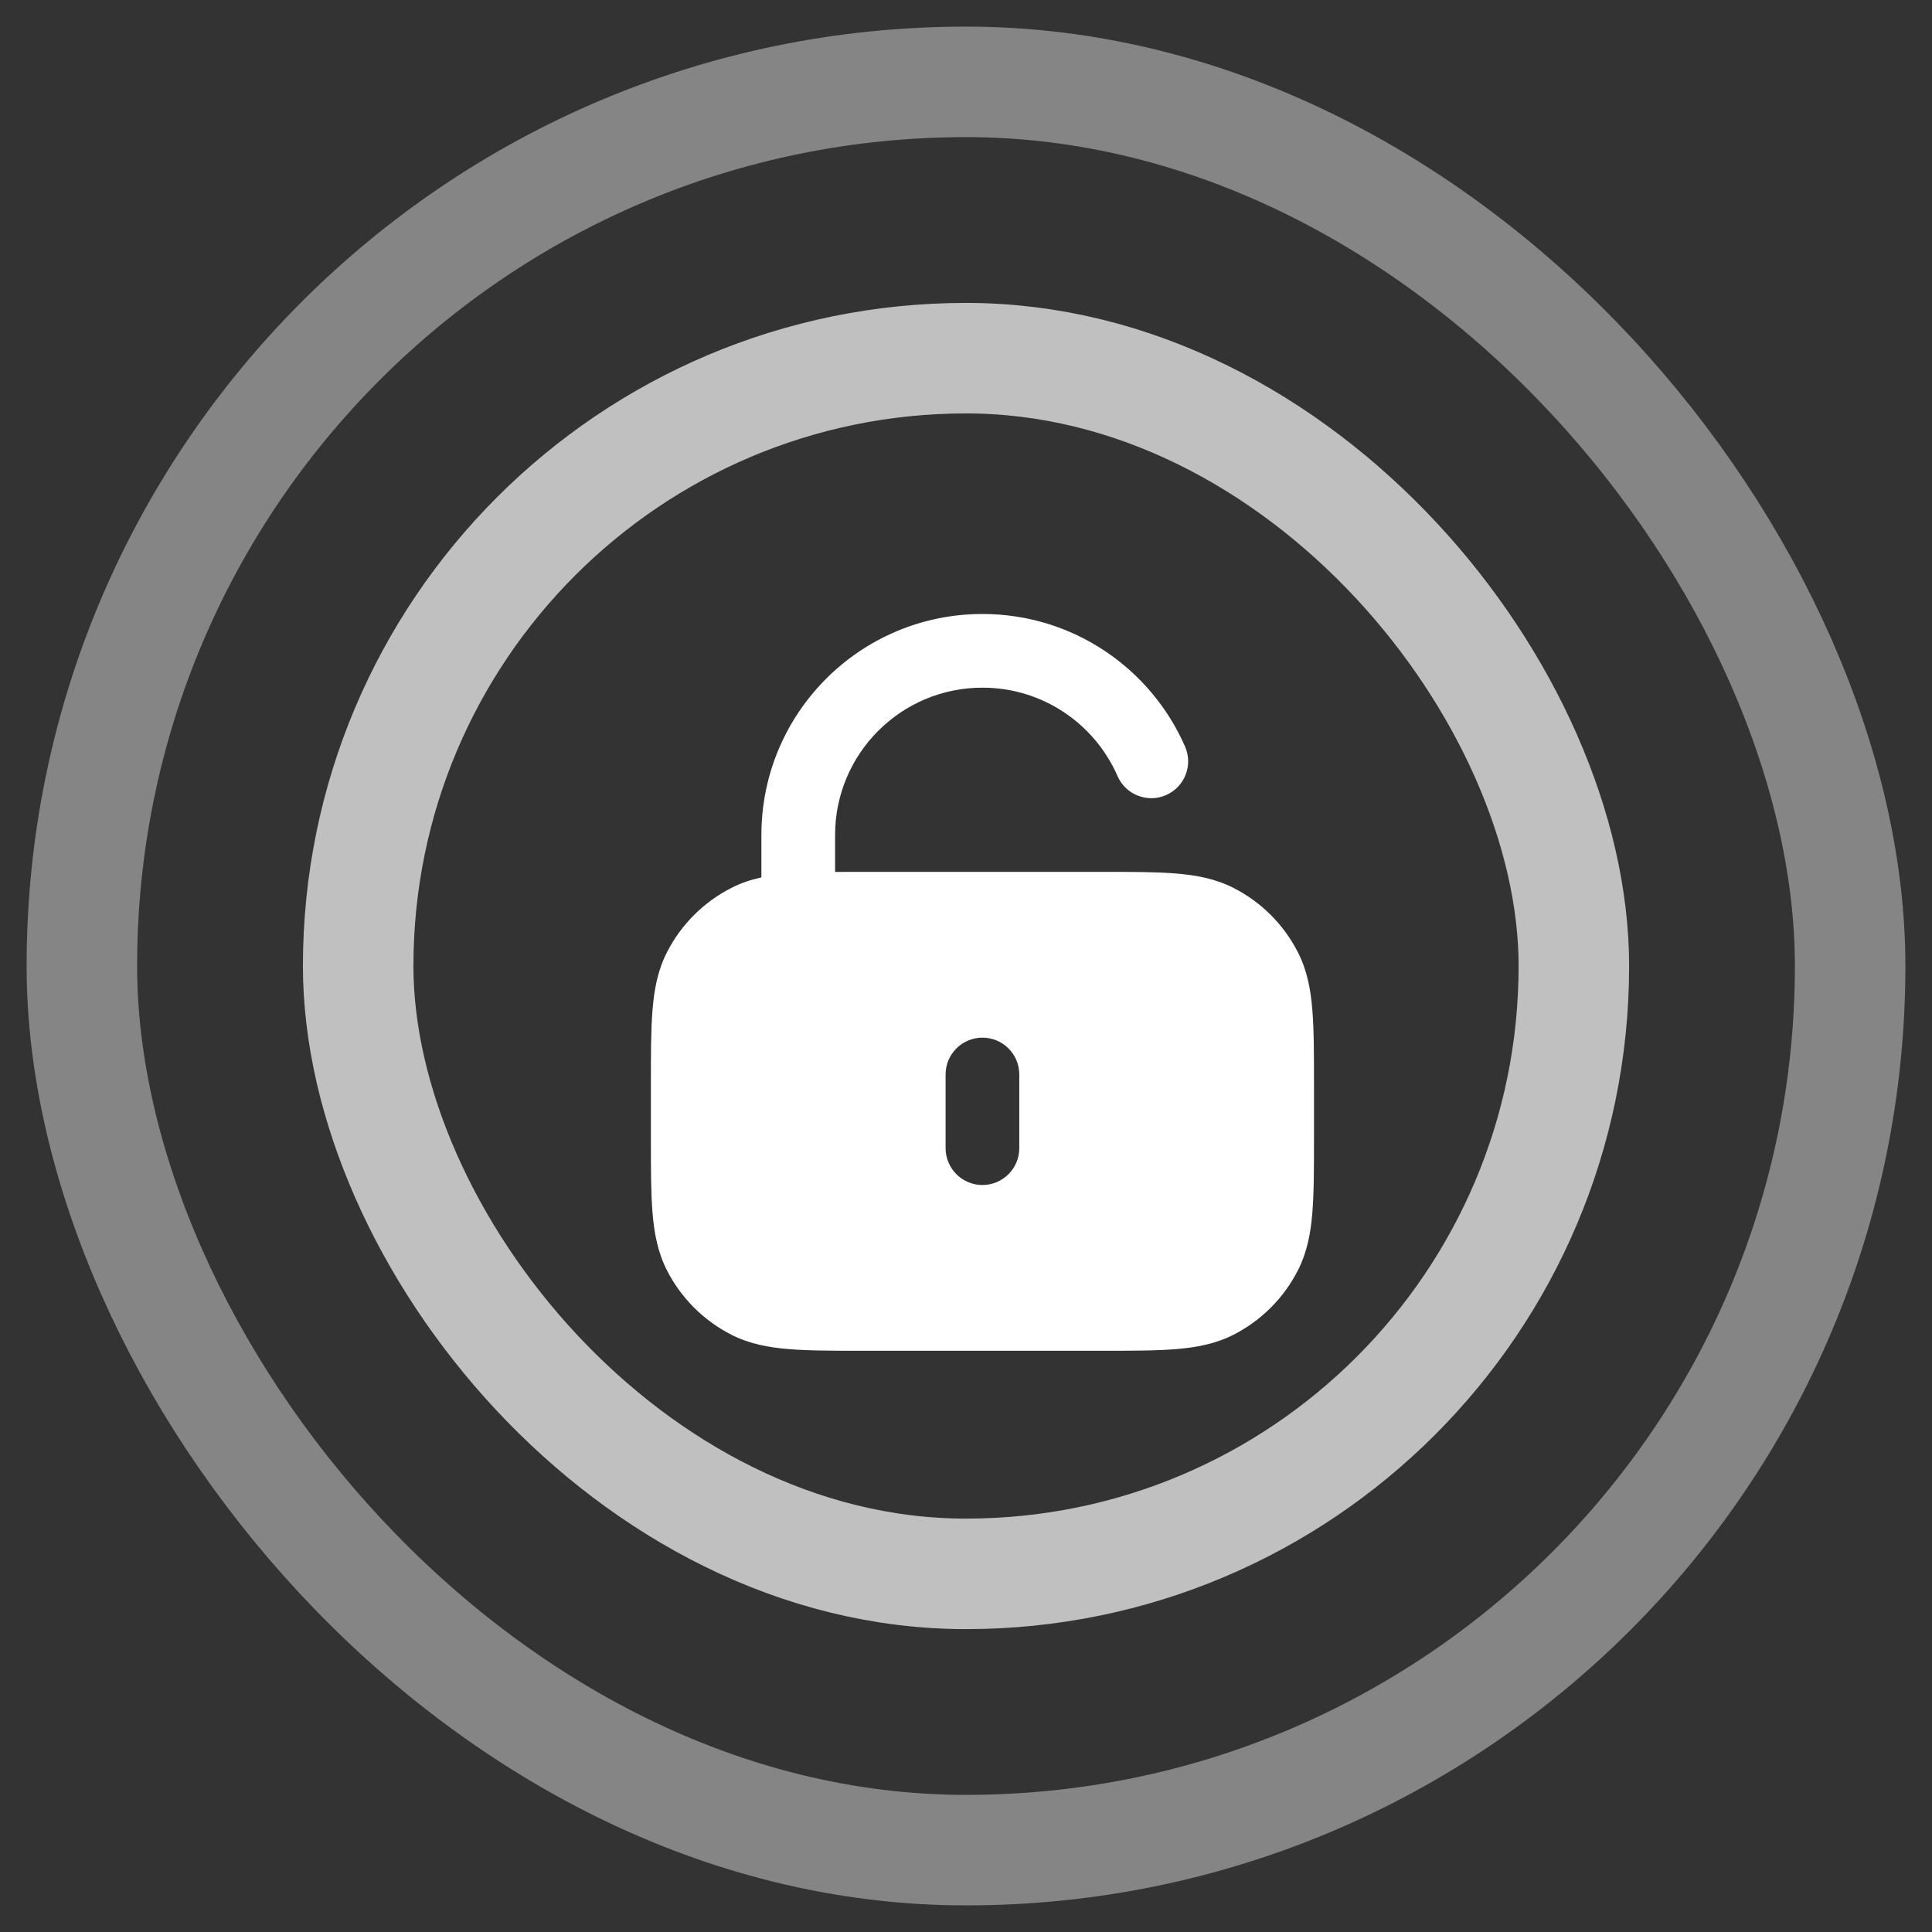
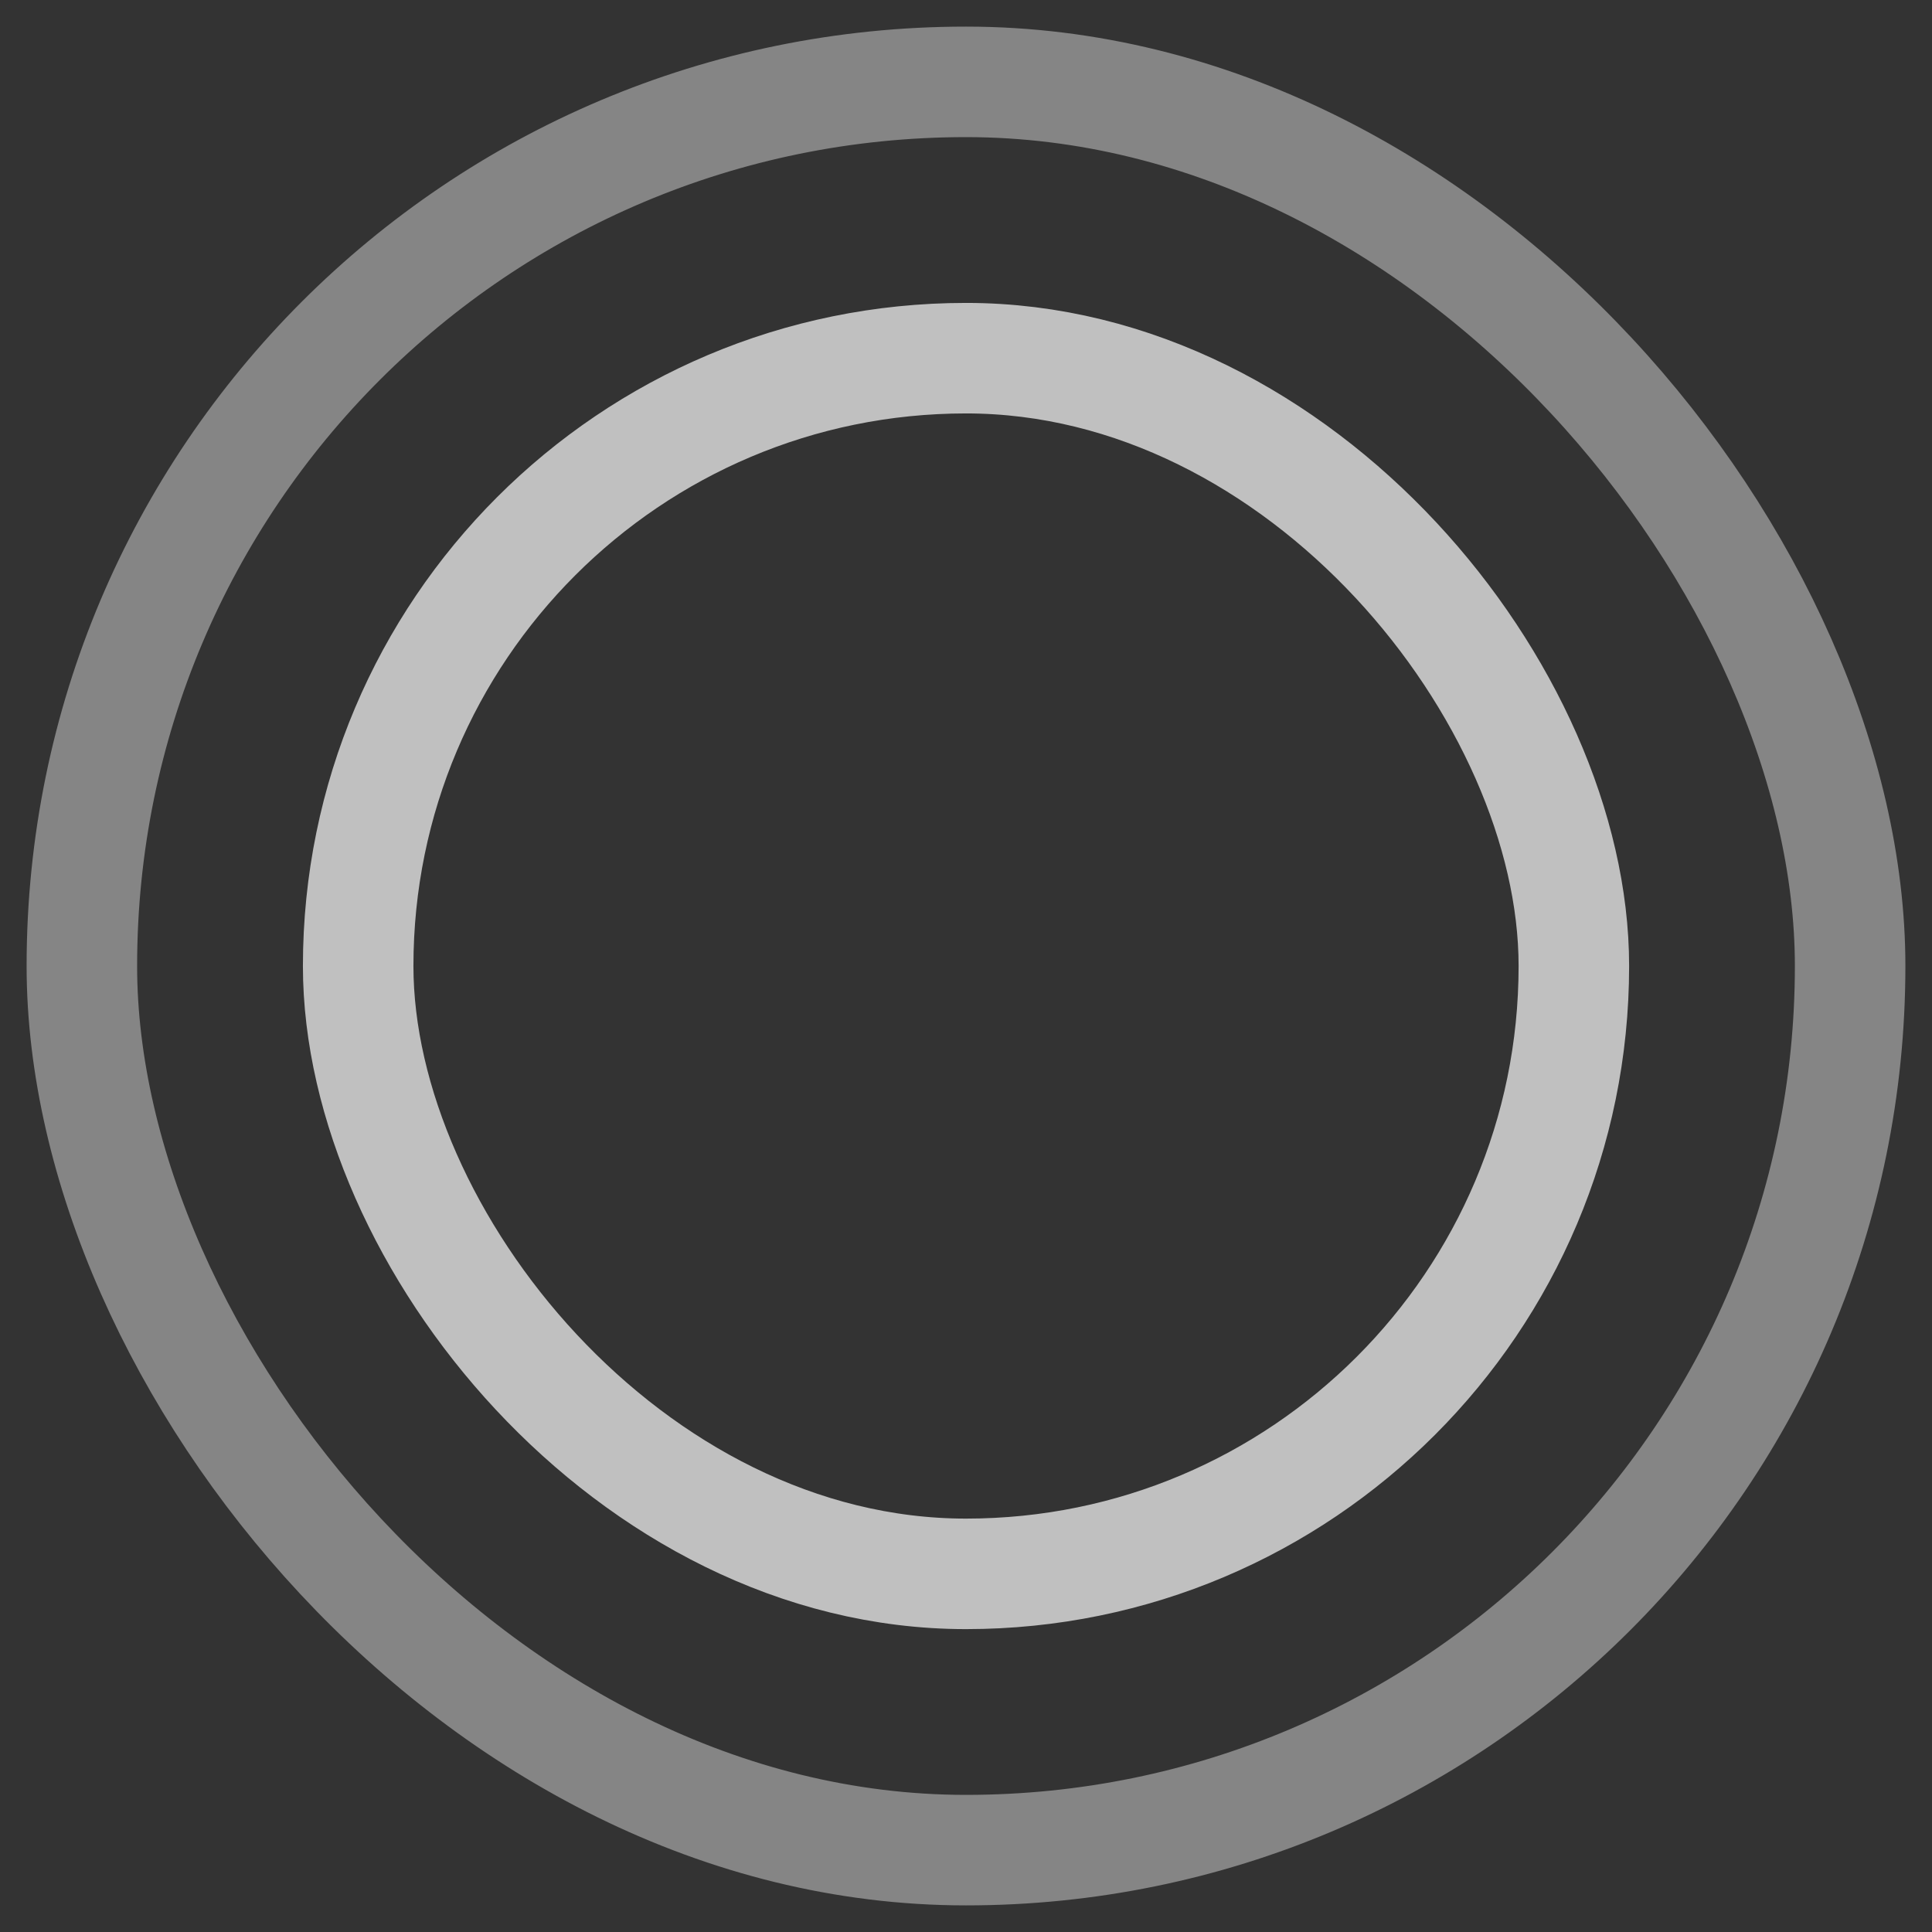
<svg xmlns="http://www.w3.org/2000/svg" width="59" height="59" viewBox="0 0 59 59" fill="none">
  <rect x="0" y="0" width="59" height="59" fill="#333333" stroke="none" />
  <g opacity="0.69">
    <rect x="10.938" y="10.938" width="37.125" height="37.125" rx="18.562" stroke="white" stroke-width="3.375" />
  </g>
  <g opacity="0.4">
    <rect x="2.5" y="2.5" width="54" height="54" rx="27" stroke="white" stroke-width="3.375" />
  </g>
-   <path fill-rule="evenodd" clip-rule="evenodd" d="M23.252 25.5C23.252 21.772 26.274 18.75 30.002 18.75C32.772 18.75 35.149 20.418 36.19 22.8C36.439 23.369 36.179 24.032 35.609 24.281C35.04 24.53 34.377 24.27 34.128 23.7C33.433 22.109 31.846 21 30.002 21C27.517 21 25.502 23.015 25.502 25.5V26.627C25.769 26.625 26.054 26.625 26.355 26.625H33.648C34.554 26.625 35.301 26.625 35.91 26.675C36.543 26.726 37.124 26.837 37.67 27.116C38.517 27.547 39.205 28.235 39.636 29.082C39.915 29.628 40.026 30.209 40.077 30.842C40.127 31.451 40.127 32.198 40.127 33.103V34.772C40.127 35.677 40.127 36.425 40.077 37.033C40.026 37.666 39.915 38.247 39.636 38.793C39.205 39.64 38.517 40.328 37.67 40.76C37.124 41.038 36.543 41.149 35.91 41.2C35.301 41.25 34.554 41.25 33.648 41.25H26.355C25.45 41.25 24.703 41.25 24.094 41.2C23.461 41.149 22.88 41.038 22.334 40.76C21.487 40.328 20.799 39.64 20.367 38.793C20.089 38.247 19.978 37.666 19.927 37.033C19.877 36.425 19.877 35.677 19.877 34.772V33.103C19.877 32.198 19.877 31.451 19.927 30.842C19.978 30.209 20.089 29.628 20.367 29.082C20.799 28.235 21.487 27.547 22.334 27.116C22.629 26.965 22.934 26.864 23.252 26.794V25.5ZM31.127 32.812C31.127 32.191 30.623 31.688 30.002 31.688C29.381 31.688 28.877 32.191 28.877 32.812V35.062C28.877 35.684 29.381 36.188 30.002 36.188C30.623 36.188 31.127 35.684 31.127 35.062V32.812Z" fill="white" />
</svg>